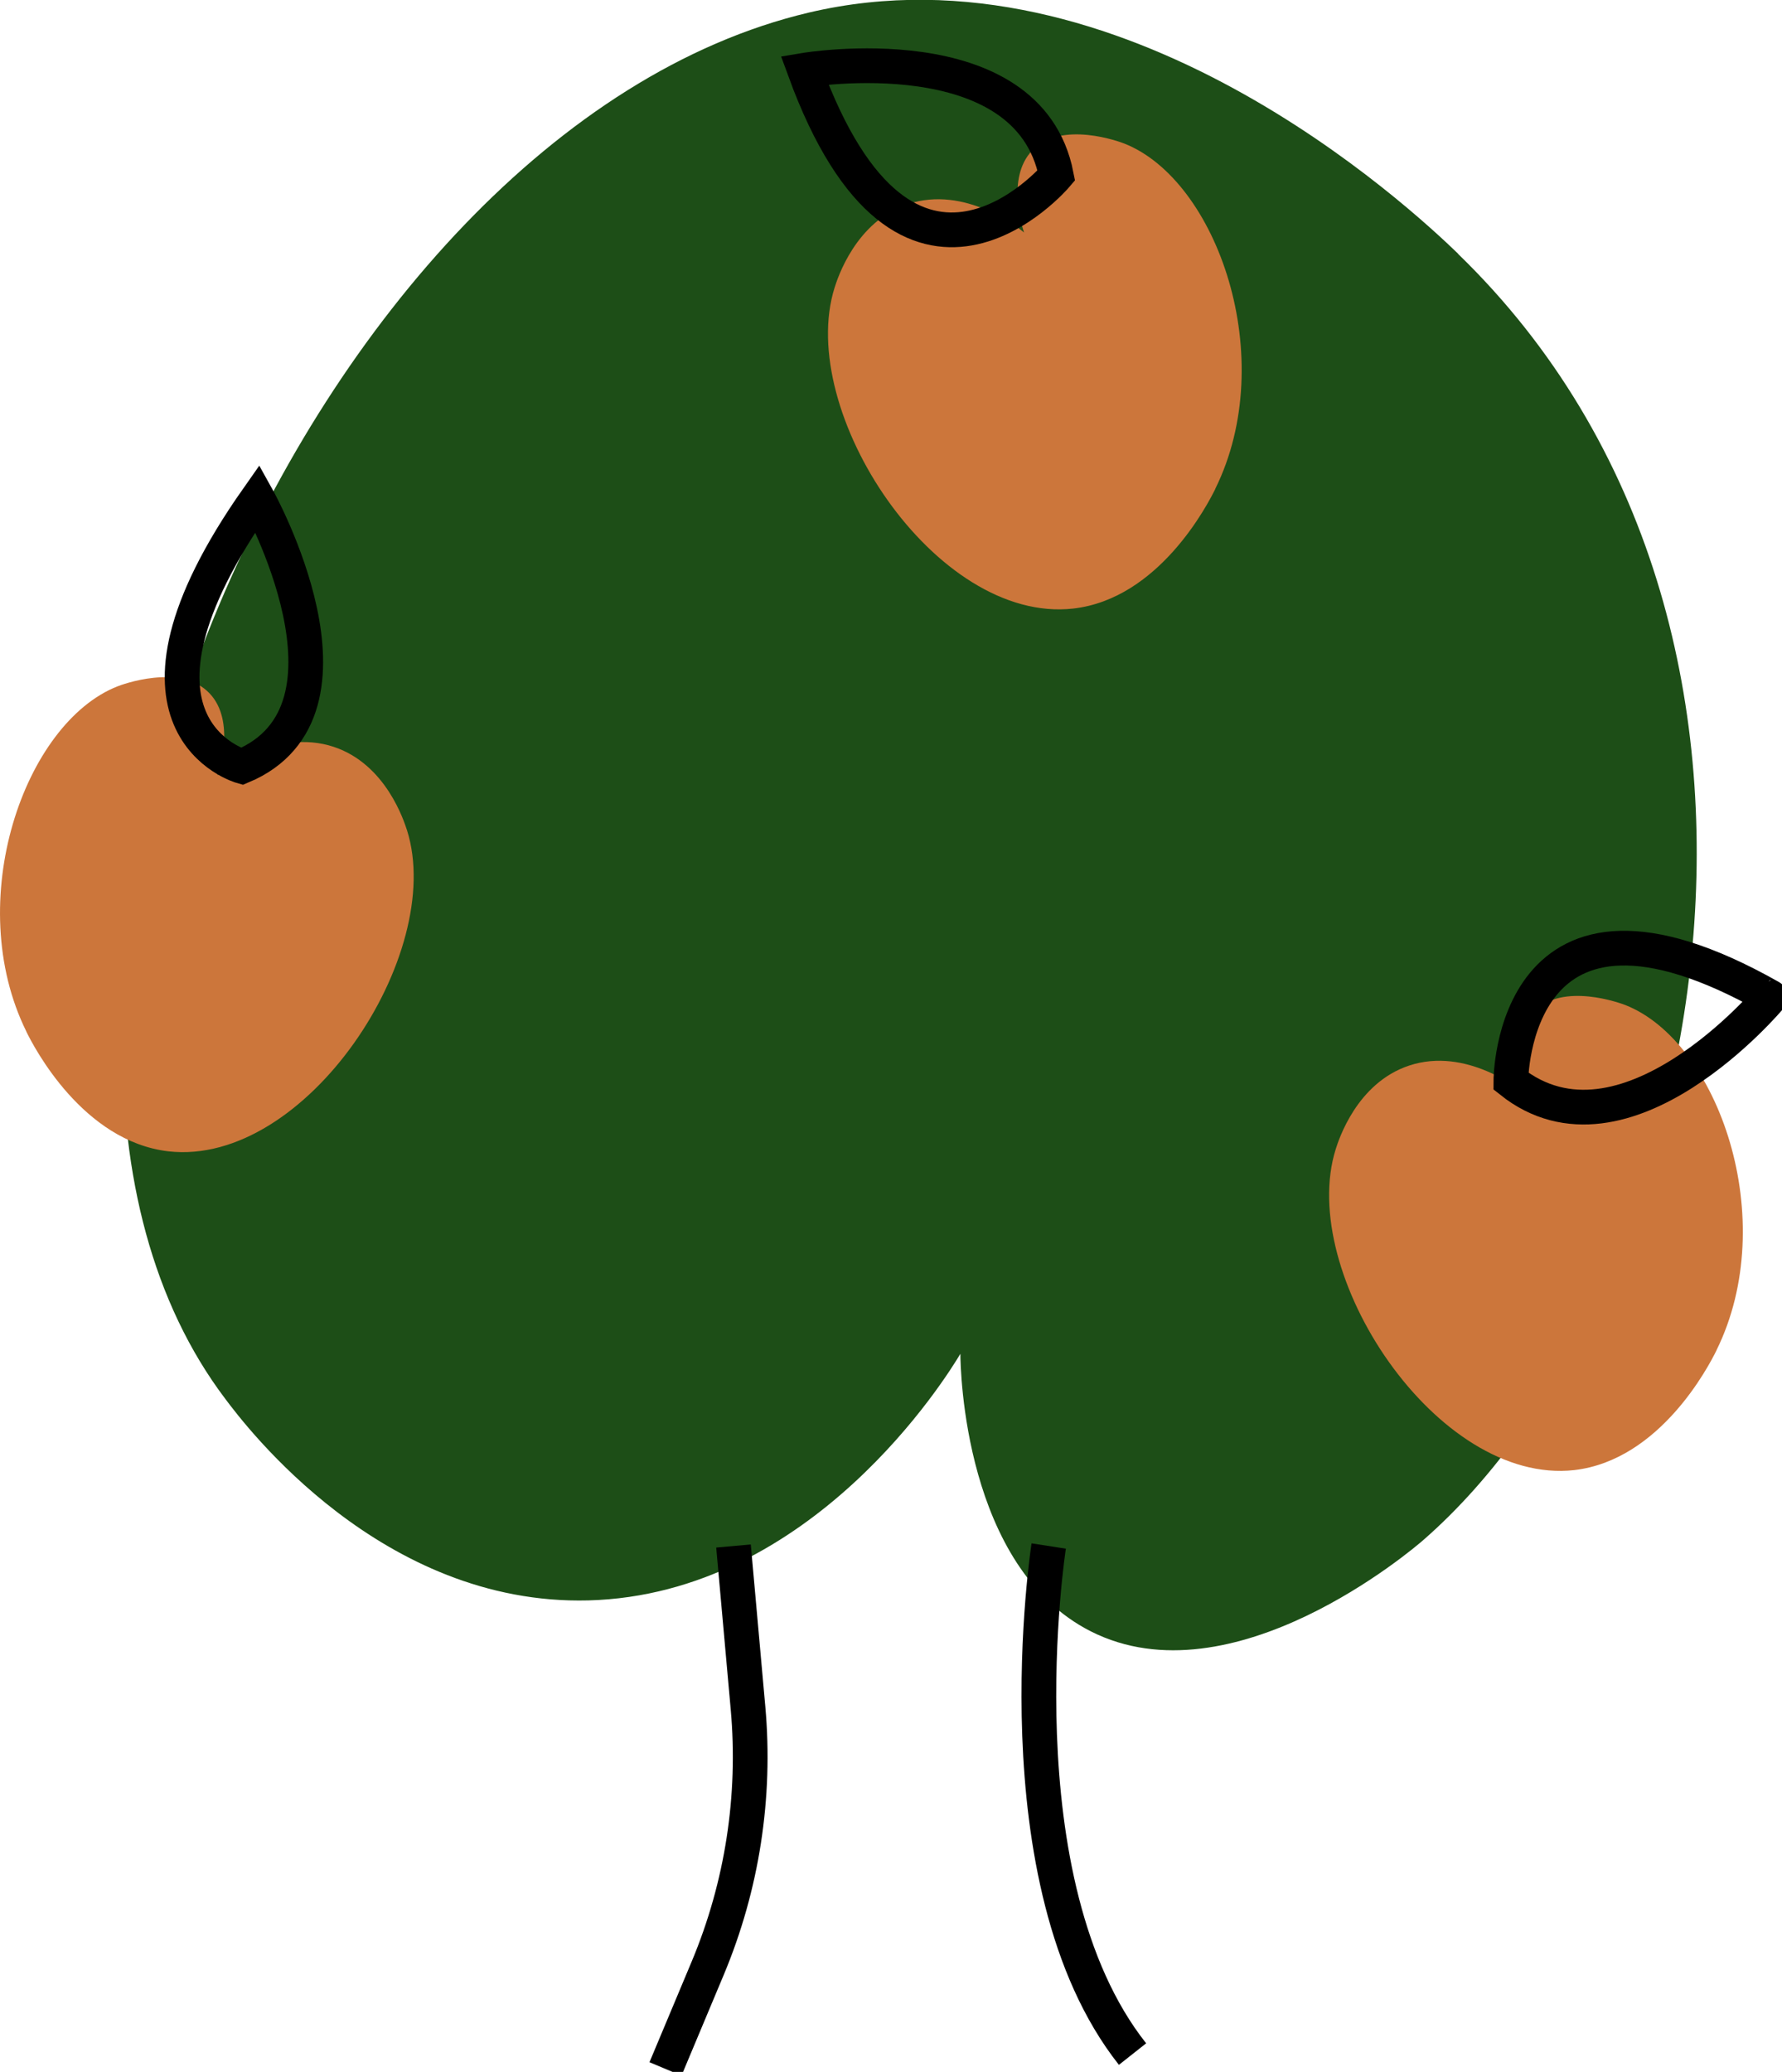
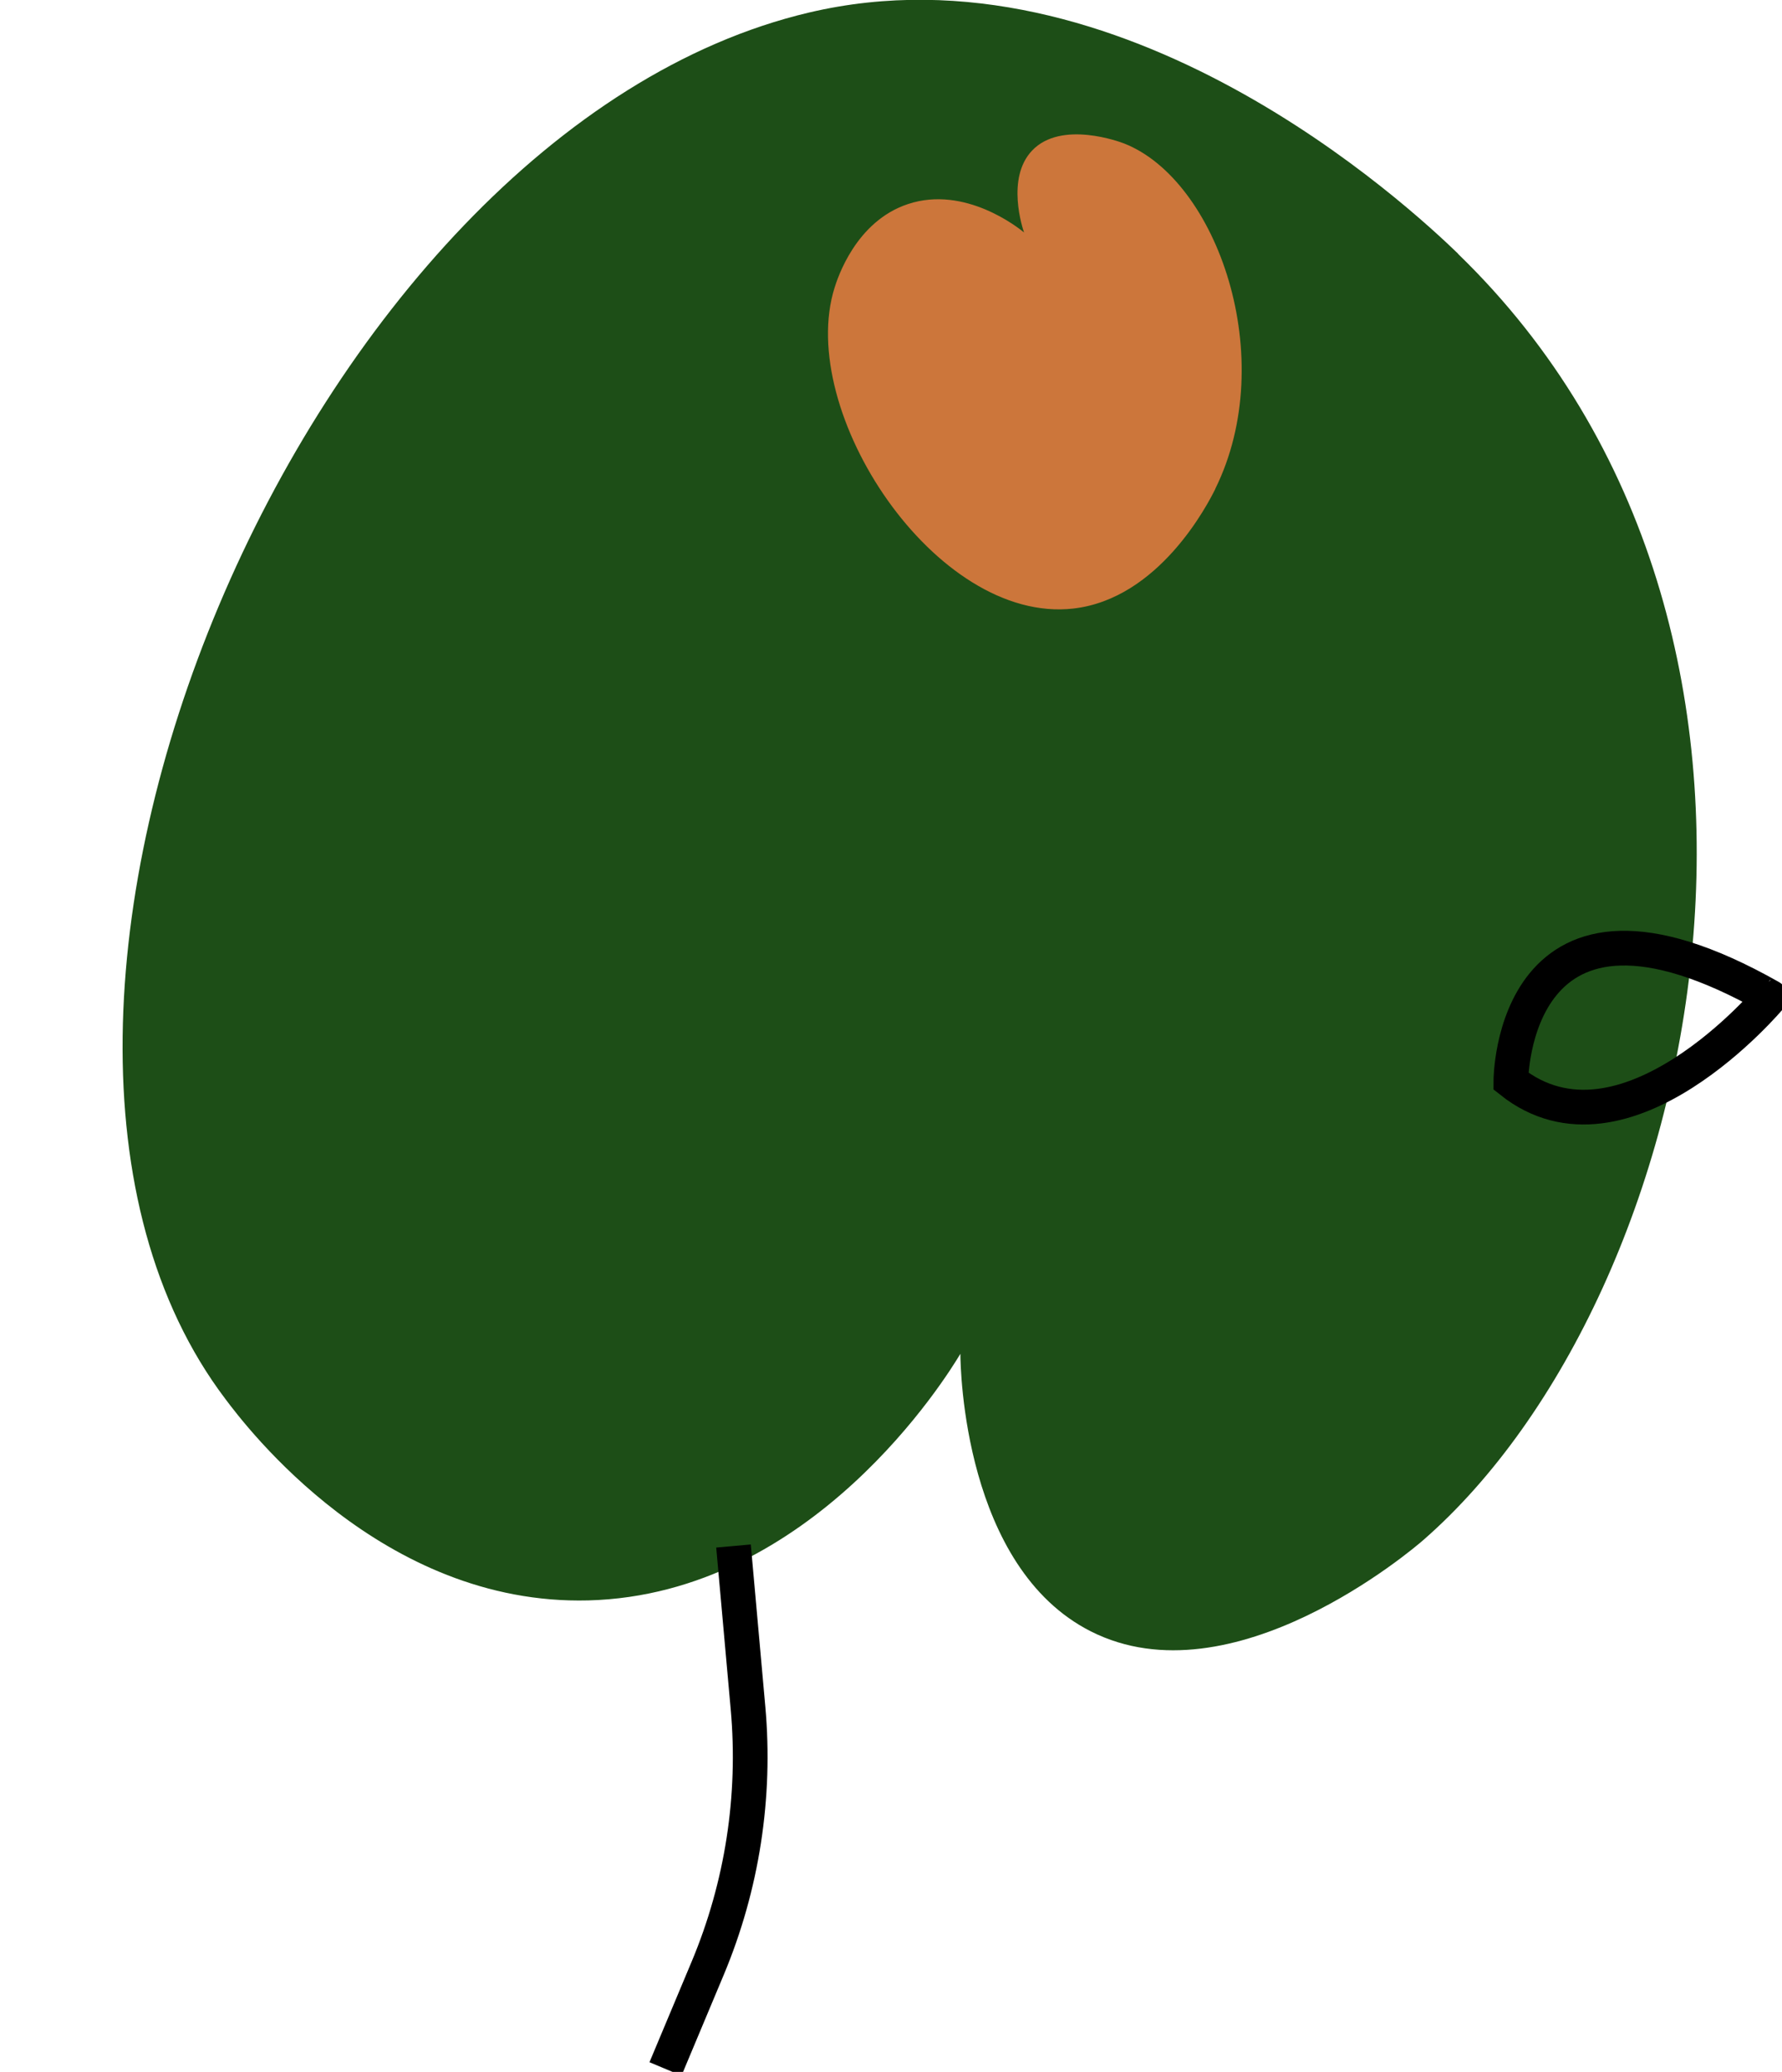
<svg xmlns="http://www.w3.org/2000/svg" width="154" height="179" viewBox="0 0 154 179" fill="none">
  <g clip-path="url(#clip0_263_1794)">
    <path d="M126.005 21.933C159.662 54.535 147.364 111.786 123.009 133.047C122.09 133.853 106.493 147.121 94.268 140.94C83.311 135.395 83 118.262 82.996 116.962C81.806 118.955 70.193 137.756 50.84 138.267C32.971 138.722 21.272 123.257 19.474 120.861C-5.731 87.549 26.373 11.358 69.9 1.087C96.989 -5.306 121.931 17.982 126.005 21.915" fill="#1D4E17" />
    <path d="M63.389 133.567L64.644 147.568C65.33 155.229 64.135 162.943 61.164 170.033L57.511 178.745" stroke="black" stroke-width="3" stroke-miterlimit="10" />
-     <path d="M90.629 133.567C90.629 133.567 86.118 162.591 97.873 177.462" stroke="black" stroke-width="3" stroke-miterlimit="10" />
-     <path d="M2.277 89.117C-3.281 77.854 2.109 62.449 10.159 59.296C10.461 59.174 15.588 57.242 18.115 59.907C20.384 62.298 18.922 66.656 18.805 66.981C19.284 66.586 23.902 62.896 28.831 64.52C33.376 66.023 34.928 70.983 35.179 71.746C38.546 82.433 26.459 100.813 14.558 99.47C7.154 98.604 2.95 90.499 2.277 89.13" fill="#CC763B" />
-     <path d="M148.338 116.655C153.897 105.392 148.506 89.987 140.456 86.829C140.149 86.713 135.027 84.776 132.495 87.445C130.231 89.836 131.693 94.194 131.81 94.519C131.331 94.124 126.713 90.429 121.784 92.058C117.235 93.561 115.674 98.521 115.432 99.284C112.069 109.971 124.156 128.347 136.057 127.008C143.461 126.142 147.661 118.037 148.338 116.668" fill="#CC763B" />
-     <path d="M20.905 66.214C20.905 66.214 8.422 62.718 22.259 43.047C22.259 43.047 32.471 61.375 20.905 66.214Z" stroke="black" stroke-width="3" stroke-miterlimit="10" />
    <path d="M130.568 93.401C130.568 93.401 130.568 73.439 152.991 86.145C153 86.145 140.387 101.22 130.568 93.401Z" stroke="black" stroke-width="3" stroke-miterlimit="10" />
    <path d="M105.027 42.224C110.59 30.96 105.199 15.552 97.149 12.398C96.843 12.277 91.715 10.345 89.188 13.013C86.924 15.404 88.386 19.758 88.498 20.083C88.02 19.689 83.401 15.998 78.477 17.627C73.928 19.126 72.367 24.09 72.125 24.852C68.762 35.535 80.844 53.915 92.746 52.577C100.154 51.736 104.354 43.605 105.027 42.241" fill="#CC763B" />
-     <path d="M91.288 15.162C91.288 15.162 78.412 30.363 69.534 6.065C69.534 6.065 88.869 2.812 91.288 15.162Z" stroke="black" stroke-width="3" stroke-miterlimit="10" />
  </g>
  <defs>
    <clipPath id="clip0_263_1794">
      <rect width="154" height="179" fill="white" />
    </clipPath>
  </defs>
</svg>